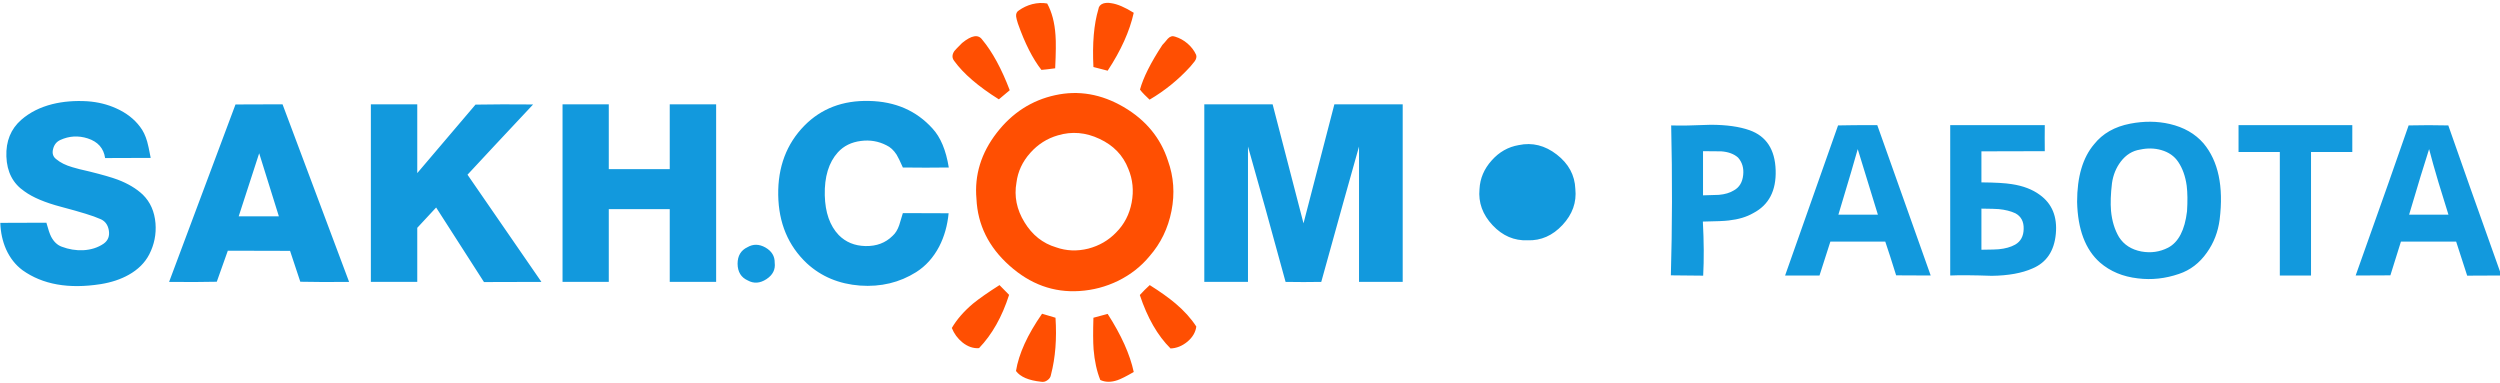
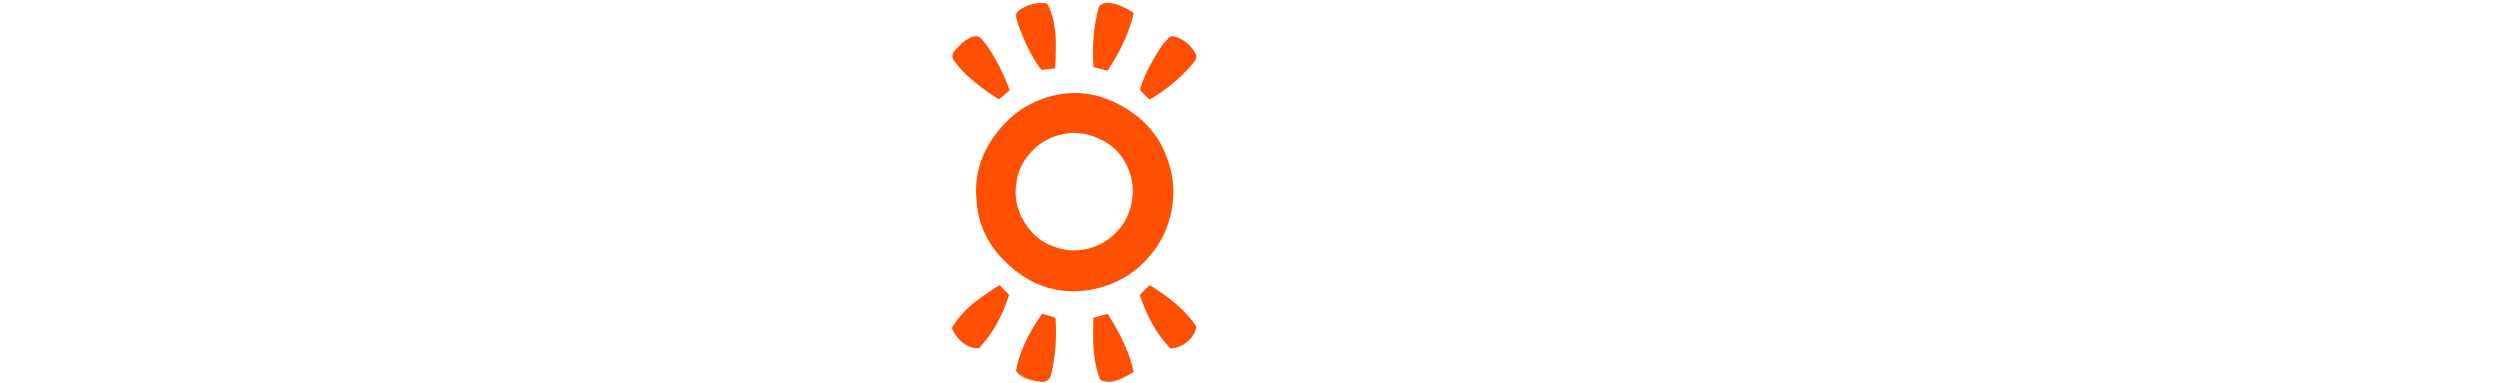
<svg xmlns="http://www.w3.org/2000/svg" xmlns:xlink="http://www.w3.org/1999/xlink" version="1.1" preserveAspectRatio="none" x="0px" y="0px" width="150px" height="23px" viewBox="0 0 150 23">
  <defs>
    <g id="Layer0_0_FILL">
-       <path fill="#1299DD" stroke="none" d=" M 37.45 48.05 Q 31.55 47.7 26.5 48.95 20.75 50.4 16.8 53.85 11.9 58.15 12.15 65.3 12.4 72.55 17.8 76.2 21.7 79.05 29.3 81.05 38.55 83.5 41.25 84.75 43.65 85.6 44.15 88.3 44.65 91.05 42.55 92.55 39.85 94.4 36.15 94.6 32.75 94.75 29.45 93.5 27.4 92.75 26.15 90.4 25.5 89.15 24.65 86 L 10.25 86.05 Q 10.4 90.55 12.05 94.3 13.9 98.4 17.2 100.85 26.6 107.55 41.6 105.2 46.6 104.4 50.35 102.3 54.75 99.85 56.8 95.9 59.15 91.3 58.75 86.2 58.3 80.7 54.8 77.25 51.8 74.4 46.95 72.55 44.15 71.5 38.1 70 34.5 69.2 32.75 68.65 29.65 67.75 27.8 66.2 26.2 65.05 26.75 62.95 27.25 60.95 29 60.15 33.15 58.25 37.55 59.65 42.35 61.2 43 65.8 L 57.25 65.75 Q 56.5 61.8 56.15 60.65 55.35 57.85 53.9 56 51.2 52.4 46.55 50.3 42.4 48.4 37.45 48.05 M 98.45 49 L 83.75 49.05 63 104.5 Q 71.3 104.6 77.9 104.45 L 81.35 94.75 100.8 94.8 104 104.45 Q 110.75 104.6 119.25 104.5 L 98.45 49 M 91.15 64.3 L 97.3 84 84.75 84 91.15 64.3 M 140.55 49 L 126.05 49 126.05 104.5 140.55 104.5 140.55 87.6 146.45 81.25 161.4 104.55 179.35 104.5 156.25 71 Q 163.05 63.65 176.75 49.05 166.75 48.95 158.75 49.1 156.45 51.8 140.55 70.5 L 140.55 49 M 233.95 49 L 219.45 49 219.45 69.25 200.4 69.25 200.4 49 185.95 49 185.95 104.5 200.4 104.5 200.4 81.75 219.45 81.75 219.45 104.5 233.95 104.5 233.95 49 M 272 64 Q 274.75 61 279.2 60.45 283.45 59.9 287.15 61.8 289 62.65 290.35 64.75 291.05 65.9 292.3 68.75 299.45 68.85 306.65 68.75 305.35 60.65 301.55 56.55 294 48.2 281.75 47.95 269.45 47.65 261.55 55.65 253.15 64.2 253.35 77.35 253.55 90.45 262.3 98.7 269.05 104.9 278.9 105.65 288.65 106.35 296.45 101.45 300.95 98.6 303.65 93.45 306.05 88.8 306.6 83.05 L 292.3 83 Q 291.95 84.25 291.15 86.8 290.4 88.95 289.1 90.1 285.8 93.4 280.65 93.3 275.55 93.2 272.25 89.85 268.1 85.5 267.9 77.45 267.7 68.75 272 64 M 252.25 98.5 Q 252.3 95.45 249.35 93.75 246.4 92.1 243.75 93.65 240.65 95.1 240.65 98.85 240.7 102.65 243.85 104.05 246.65 105.6 249.65 103.65 252.65 101.7 252.25 98.5 M 417.5 86.2 L 407.85 49 386.5 49 386.5 104.5 400.15 104.5 400.15 62.2 Q 405.05 79.35 411.9 104.5 417.5 104.6 423.05 104.5 430.85 76.3 434.85 62.2 L 434.85 104.5 448.5 104.5 448.5 49 427.15 49 Q 423.9 61.4 417.5 86.2 M 565.05 69.6 Q 564.75 59.9 556.9 57.1 552.1 55.4 544.75 55.4 536.5 55.75 532.4 55.6 532.95 80 532.3 102.45 L 542.4 102.55 Q 542.8 95 542.3 85.65 548.5 85.55 550.4 85.3 554.95 84.8 558.05 83 565.35 79.2 565.05 69.6 M 553.3 65.65 Q 555.25 67.85 554.9 71.1 554.55 74.5 552 75.9 550.15 77.05 547.3 77.3 547.25 77.3 542.35 77.45 L 542.35 63.65 Q 544.2 63.7 548.05 63.7 551.4 63.95 553.3 65.65 M 487.55 91.5 Q 493.8 91.7 498.45 86.7 503.1 81.7 502.45 75.45 502.2 69 496.65 64.7 491.1 60.4 484.75 61.75 479.8 62.6 476.3 66.55 472.75 70.5 472.5 75.5 471.9 81.8 476.6 86.8 481.25 91.75 487.55 91.5 M 582.15 91.9 L 599.3 91.9 Q 600.65 95.85 602.7 102.45 604.5 102.5 613.5 102.5 L 596.8 55.5 Q 588.65 55.5 584.55 55.6 573.5 86.9 568 102.5 L 578.75 102.5 582.15 91.9 M 584.65 83.5 Q 589.65 66.9 590.7 63 592.85 69.85 597 83.5 L 584.65 83.5 M 649.15 63.65 Q 649.1 59.55 649.15 55.5 L 619.6 55.5 619.6 102.5 Q 623.9 102.3 632.6 102.6 640.35 102.5 645.3 100.3 651.85 97.55 652.6 89.5 653.35 81.45 647.6 77.3 644.15 74.75 638.85 73.95 635.8 73.45 629.35 73.4 L 629.35 63.7 Q 632.65 63.65 649.15 63.65 M 629.35 94.45 L 629.35 81.6 Q 633.6 81.65 634.75 81.75 637.8 82.05 639.95 83.05 642.65 84.5 642.55 87.95 642.5 91.35 639.9 92.85 637.85 94 634.75 94.3 633.9 94.4 629.35 94.45 M 688.2 55.15 Q 682.35 53.8 675.85 55.05 668.55 56.45 664.55 61.5 659.25 67.75 659.25 79.5 659.55 92.4 666.4 98.45 671.2 102.6 678.25 103.4 684.7 104.2 691.1 102 696.35 100.25 699.8 95.35 703.05 90.8 703.8 85 705.7 69.5 698.75 61.2 694.85 56.7 688.2 55.15 M 672.9 66.9 Q 675.35 63.7 678.95 63.15 682.4 62.4 685.55 63.3 689.05 64.3 690.85 67 692.9 70.05 693.5 74.45 693.9 77.7 693.6 82.45 692.55 91.25 687.7 93.8 683.8 95.8 679.35 95 674.65 94.1 672.35 90.5 670.3 87.05 669.85 82.3 669.55 78.65 670.15 73.65 670.7 69.8 672.9 66.9 M 760.45 91.9 L 777.7 91.9 781.15 102.55 791.85 102.5 Q 780.7 71.25 775.25 55.6 769.05 55.45 762.85 55.6 758.5 68.25 746.3 102.5 755.35 102.5 757.15 102.45 L 760.45 91.9 M 763 83.5 Q 767.05 69.8 769.25 63 770.35 67.25 772.15 73.3 773.2 76.7 775.3 83.5 L 763 83.5 M 745.25 63.9 L 745.25 55.5 709.7 55.5 709.7 63.9 722.6 63.9 722.6 102.5 732.35 102.5 732.35 63.9 745.25 63.9 Z" />
      <path fill="#FF4F02" stroke="none" d=" M 314.2 111.3 Q 309.9 114.95 307.6 118.9 308.65 121.55 310.9 123.4 313.4 125.4 316.1 125.2 322.2 118.85 325.5 108.55 L 322.5 105.5 Q 317.15 108.9 314.2 111.3 M 317.1 28.8 Q 315.25 26.2 310.8 29.85 308.7 31.95 308.4 32.35 307.25 34.05 308.35 35.45 312.65 41.4 322.3 47.45 L 325.7 44.6 Q 321.85 34.5 317.1 28.8 M 340 115.7 L 335.8 114.45 Q 328.95 124.3 327.65 132.35 329.7 135.1 335.5 135.7 336.6 135.9 337.5 135.2 338.45 134.55 338.6 133.45 340.65 125.55 340 115.7 M 356.3 114.5 L 351.85 115.7 Q 351.65 122.15 351.9 125.55 352.35 131.05 354 135.15 356.35 136.25 359.4 135.2 361 134.65 364.45 132.65 362.7 124.45 356.3 114.5 M 369.45 105.5 Q 367.85 106.95 366.35 108.6 369.9 119.3 375.95 125.3 378.75 125.2 381.2 123.2 383.65 121.15 384 118.45 381.55 114.65 377.45 111.2 374.3 108.55 369.45 105.5 M 376.25 82.3 Q 377.85 74.15 375.15 66.65 371.7 55.95 361.3 49.85 350.85 43.75 339.9 46.15 328.9 48.55 321.65 57.9 314.3 67.4 315.3 78.55 315.85 90.7 325.6 99.4 335.35 108.15 347.5 107.35 353.85 106.95 359.6 104.15 365.45 101.25 369.4 96.45 374.65 90.45 376.25 82.3 M 353.75 59.8 Q 360.3 62.85 362.75 69.15 364.85 74.15 363.8 79.7 362.75 85.25 358.95 89.05 355.4 92.75 350.25 94.1 345 95.4 340.2 93.7 333.95 91.85 330.3 85.85 326.65 79.9 327.8 73.45 328.45 68.3 332.1 64.2 335.7 60.15 340.75 58.7 347.3 56.75 353.75 59.8 M 328.5 19.7 Q 327.55 20.3 327.7 21.6 327.8 22.35 328.25 23.75 331.5 33 335.6 38.25 336.95 38.15 339.9 37.75 340.25 30.5 340 27.4 339.6 21.5 337.4 17.5 335.15 17.1 332.75 17.7 330.45 18.3 328.5 19.7 M 354.9 17.5 Q 353.55 18 353.4 19.3 351.3 26.3 351.85 37.35 L 356.3 38.5 Q 362.55 29 364.45 20.4 360.3 17.8 357.4 17.4 356.05 17.15 354.9 17.5 M 377.35 27.85 Q 376.15 27.4 375.1 28.5 373.95 29.9 373.4 30.45 367.95 38.75 366.4 44.4 366.9 45.1 367.85 46.05 L 369.4 47.55 Q 376.55 43.35 382.15 37.2 382.55 36.65 383.5 35.55 384.25 34.5 383.95 33.55 383.05 31.55 381.25 30 379.5 28.5 377.35 27.85 Z" />
    </g>
  </defs>
  <g transform="matrix( 0.192, 0, 0, 0.192, -1.95,-3.15) ">
    <use xlink:href="#Layer0_0_FILL" />
  </g>
</svg>